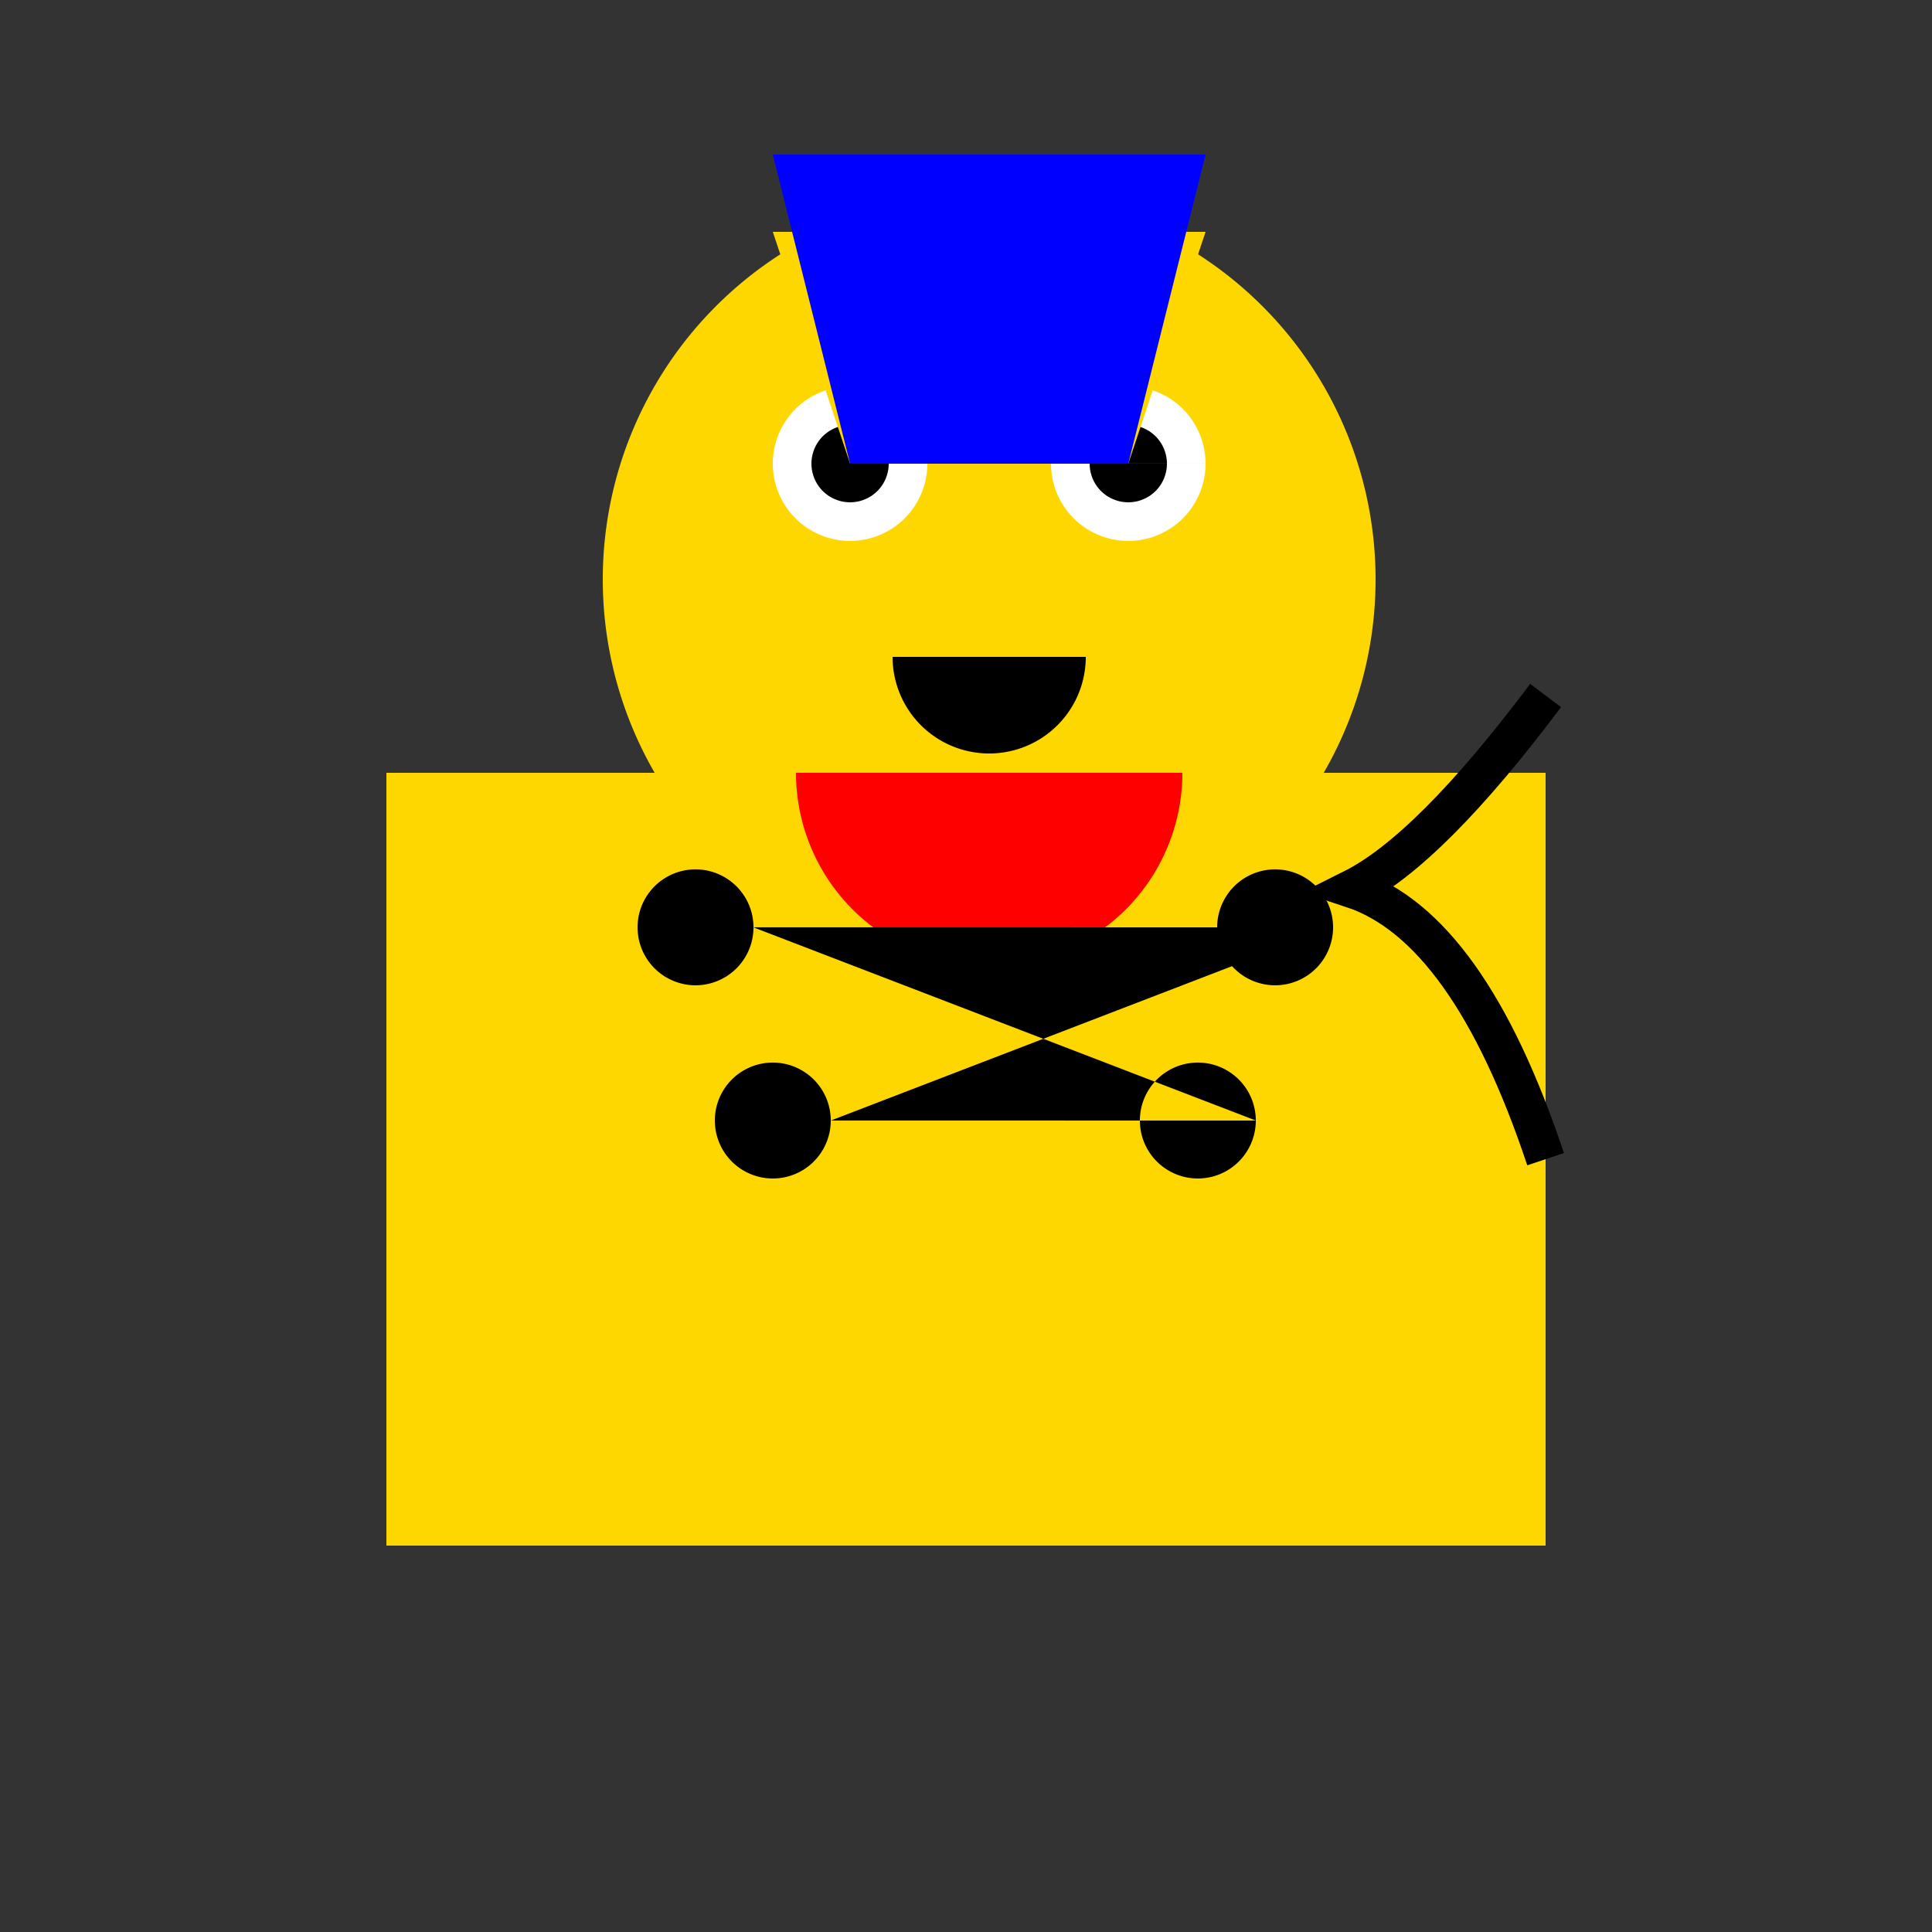
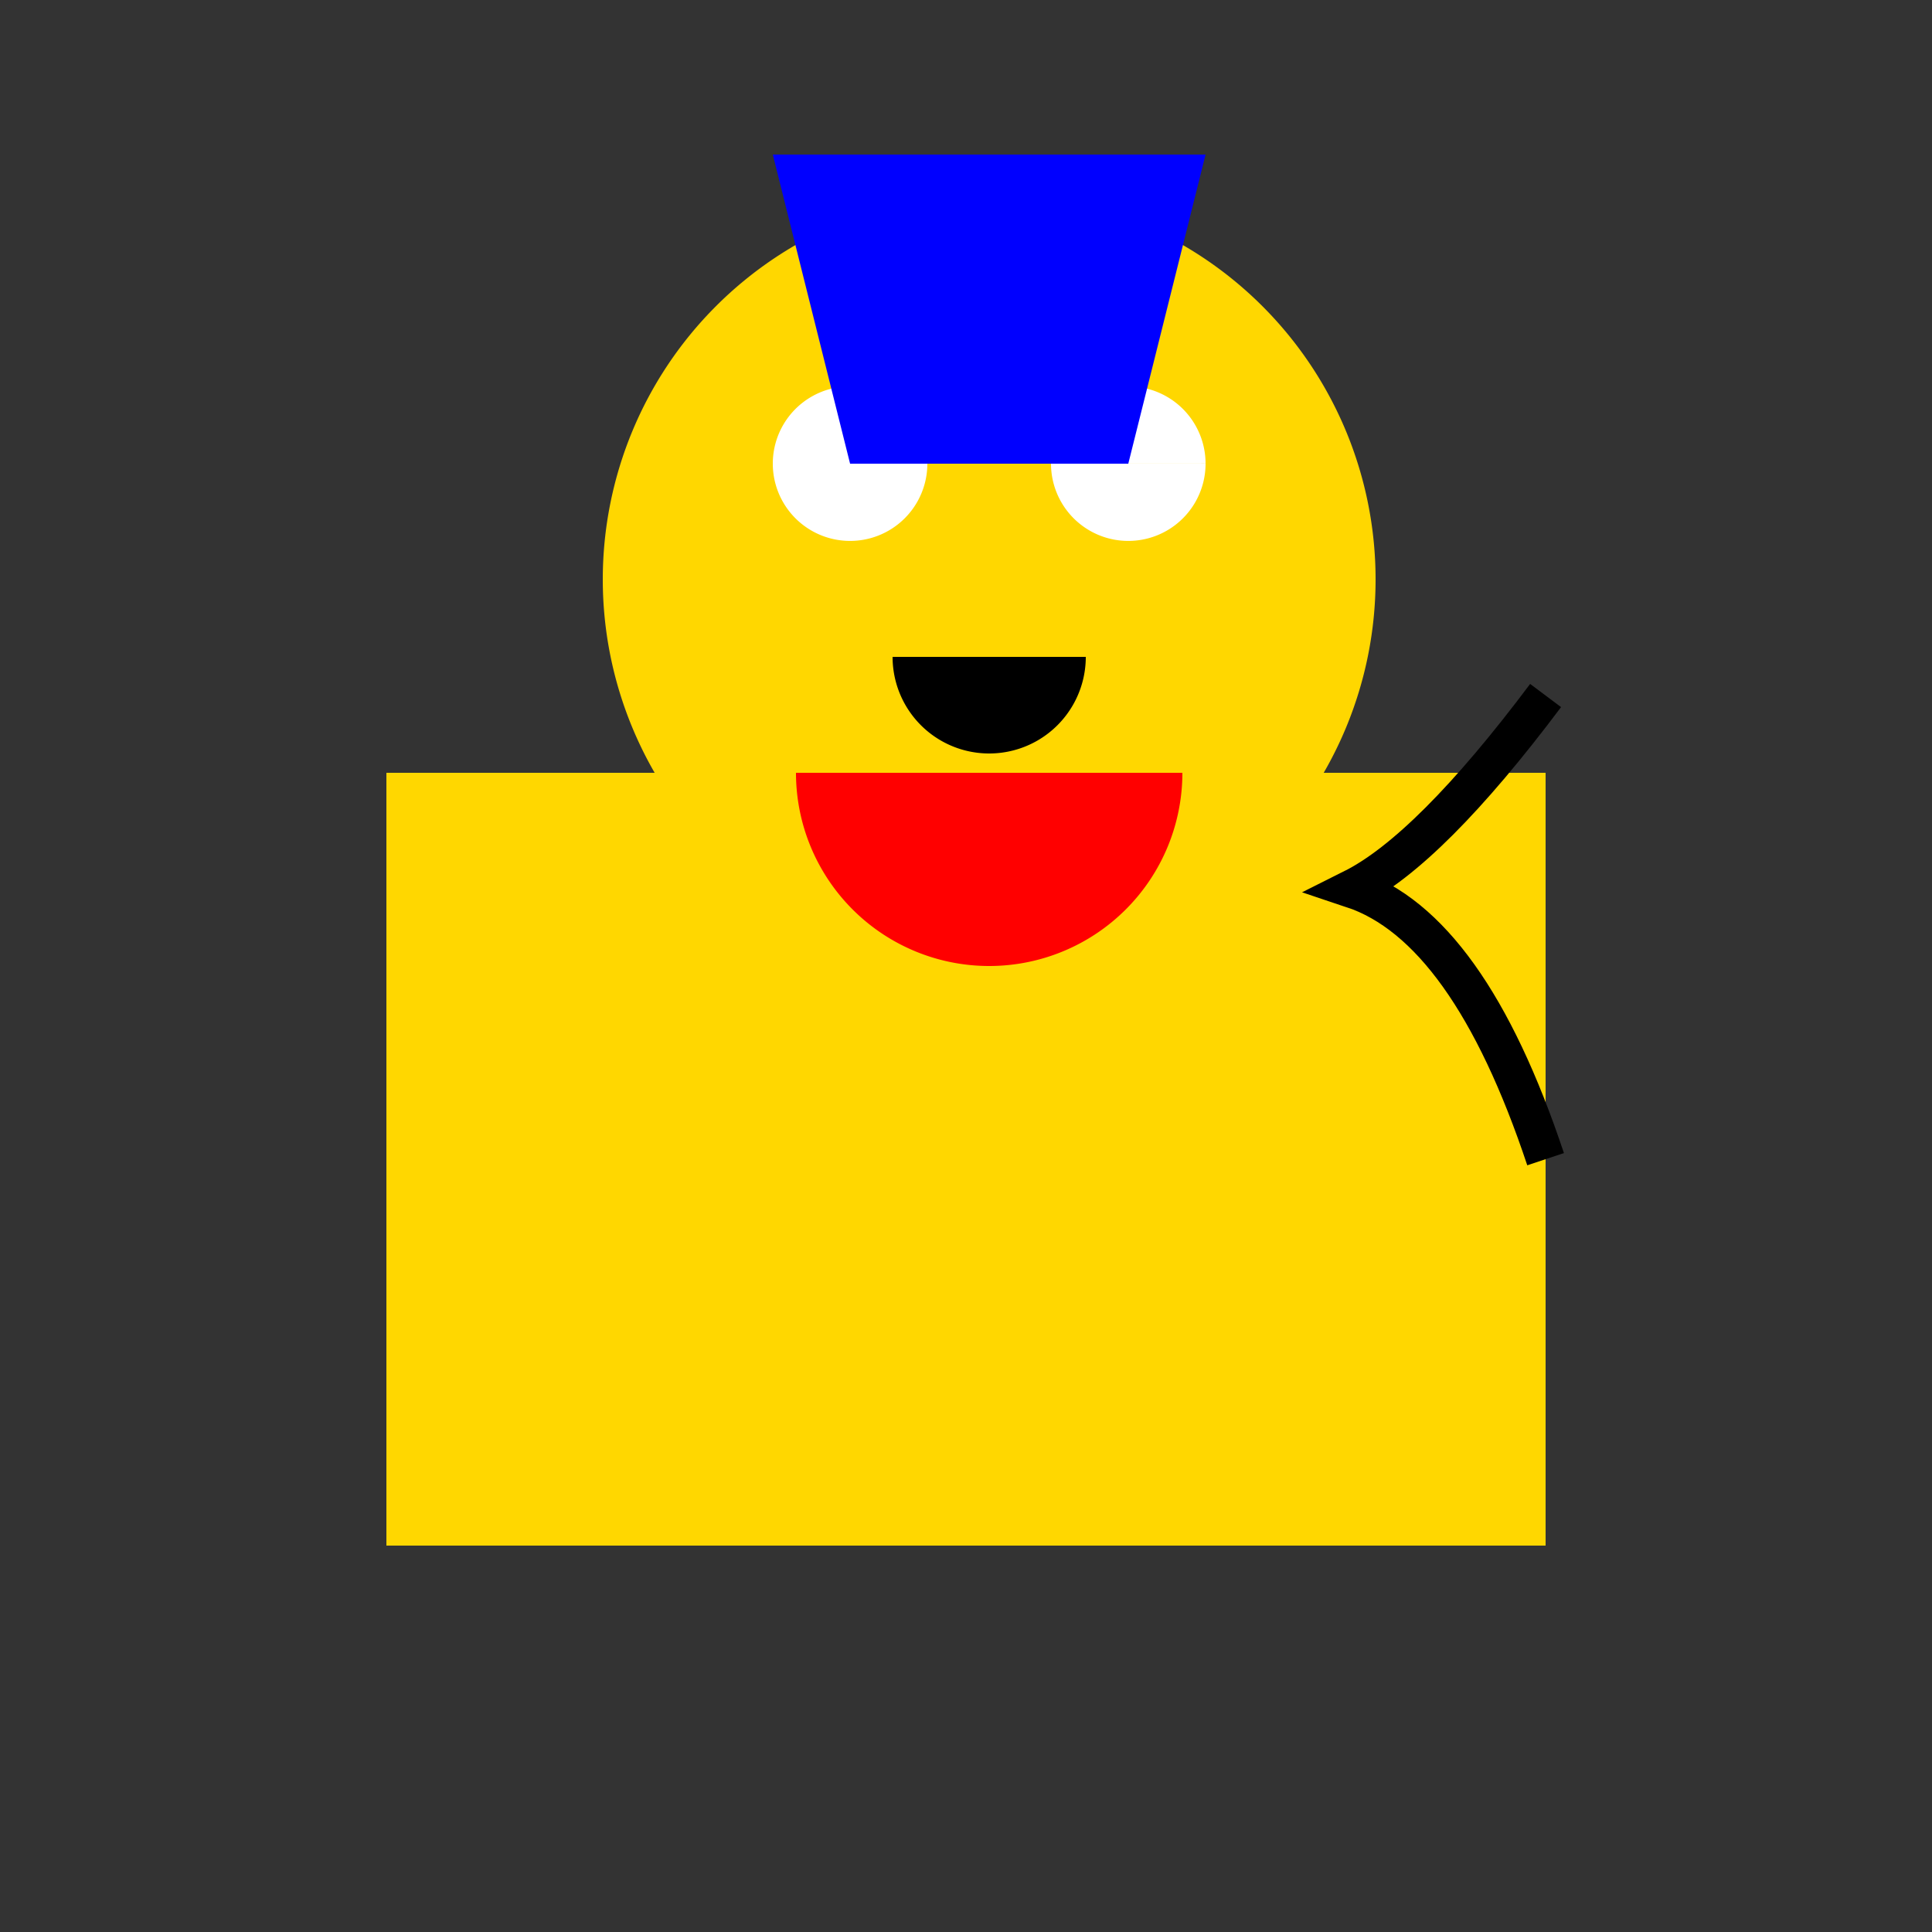
<svg xmlns="http://www.w3.org/2000/svg" width="500" height="500">
  <rect width="100%" height="100%" fill="#333333" stroke="none" />
  <defs />
  <g>
    <rect fill="#FFD700" stroke="none" x="100" y="200" width="300" height="200" />
    <path fill="#FFD700" stroke="none" paint-order="stroke fill markers" d=" M 356 150 A 100 100 0 1 1 356 149.9" />
    <path fill="#FFFFFF" stroke="none" paint-order="stroke fill markers" d=" M 240 120 A 20 20 0 1 1 240 119.98 L 312 120 A 20 20 0 1 1 312 119.98" />
-     <path fill="#000000" stroke="none" paint-order="stroke fill markers" d=" M 230 120 A 10 10 0 1 1 230 119.99 L 302 120 A 10 10 0 1 1 302 119.99" />
    <path fill="#000000" stroke="none" paint-order="stroke fill markers" d=" M 281 170 A 25 25 0 0 1 231 170" />
    <path fill="#FF0000" stroke="none" paint-order="stroke fill markers" d=" M 306 200 A 50 50 0 0 1 206 200" />
-     <path fill="#FFD700" stroke="none" paint-order="stroke fill markers" d=" M 200 60 L 220 120 L 240 60 Z" />
-     <path fill="#FFD700" stroke="none" paint-order="stroke fill markers" d=" M 312 60 L 292 120 L 272 60 Z" />
    <path fill="#0000FF" stroke="none" paint-order="stroke fill markers" d=" M 200 40 L 312 40 L 292 120 L 220 120 Z" />
-     <path fill="#000000" stroke="none" paint-order="stroke fill markers" d=" M 195 240 A 15 15 0 1 1 195 239.985 L 345 240 A 15 15 0 1 1 345 239.985 L 215 290 A 15 15 0 1 1 215 289.985 L 325 290 A 15 15 0 1 1 325 289.985" />
    <path fill="none" stroke="#000000" paint-order="fill stroke markers" d=" M 400 300 Q 380 240 350 230 Q 370 220 400 180" stroke-miterlimit="10" stroke-width="10" stroke-dasharray="" />
  </g>
</svg>